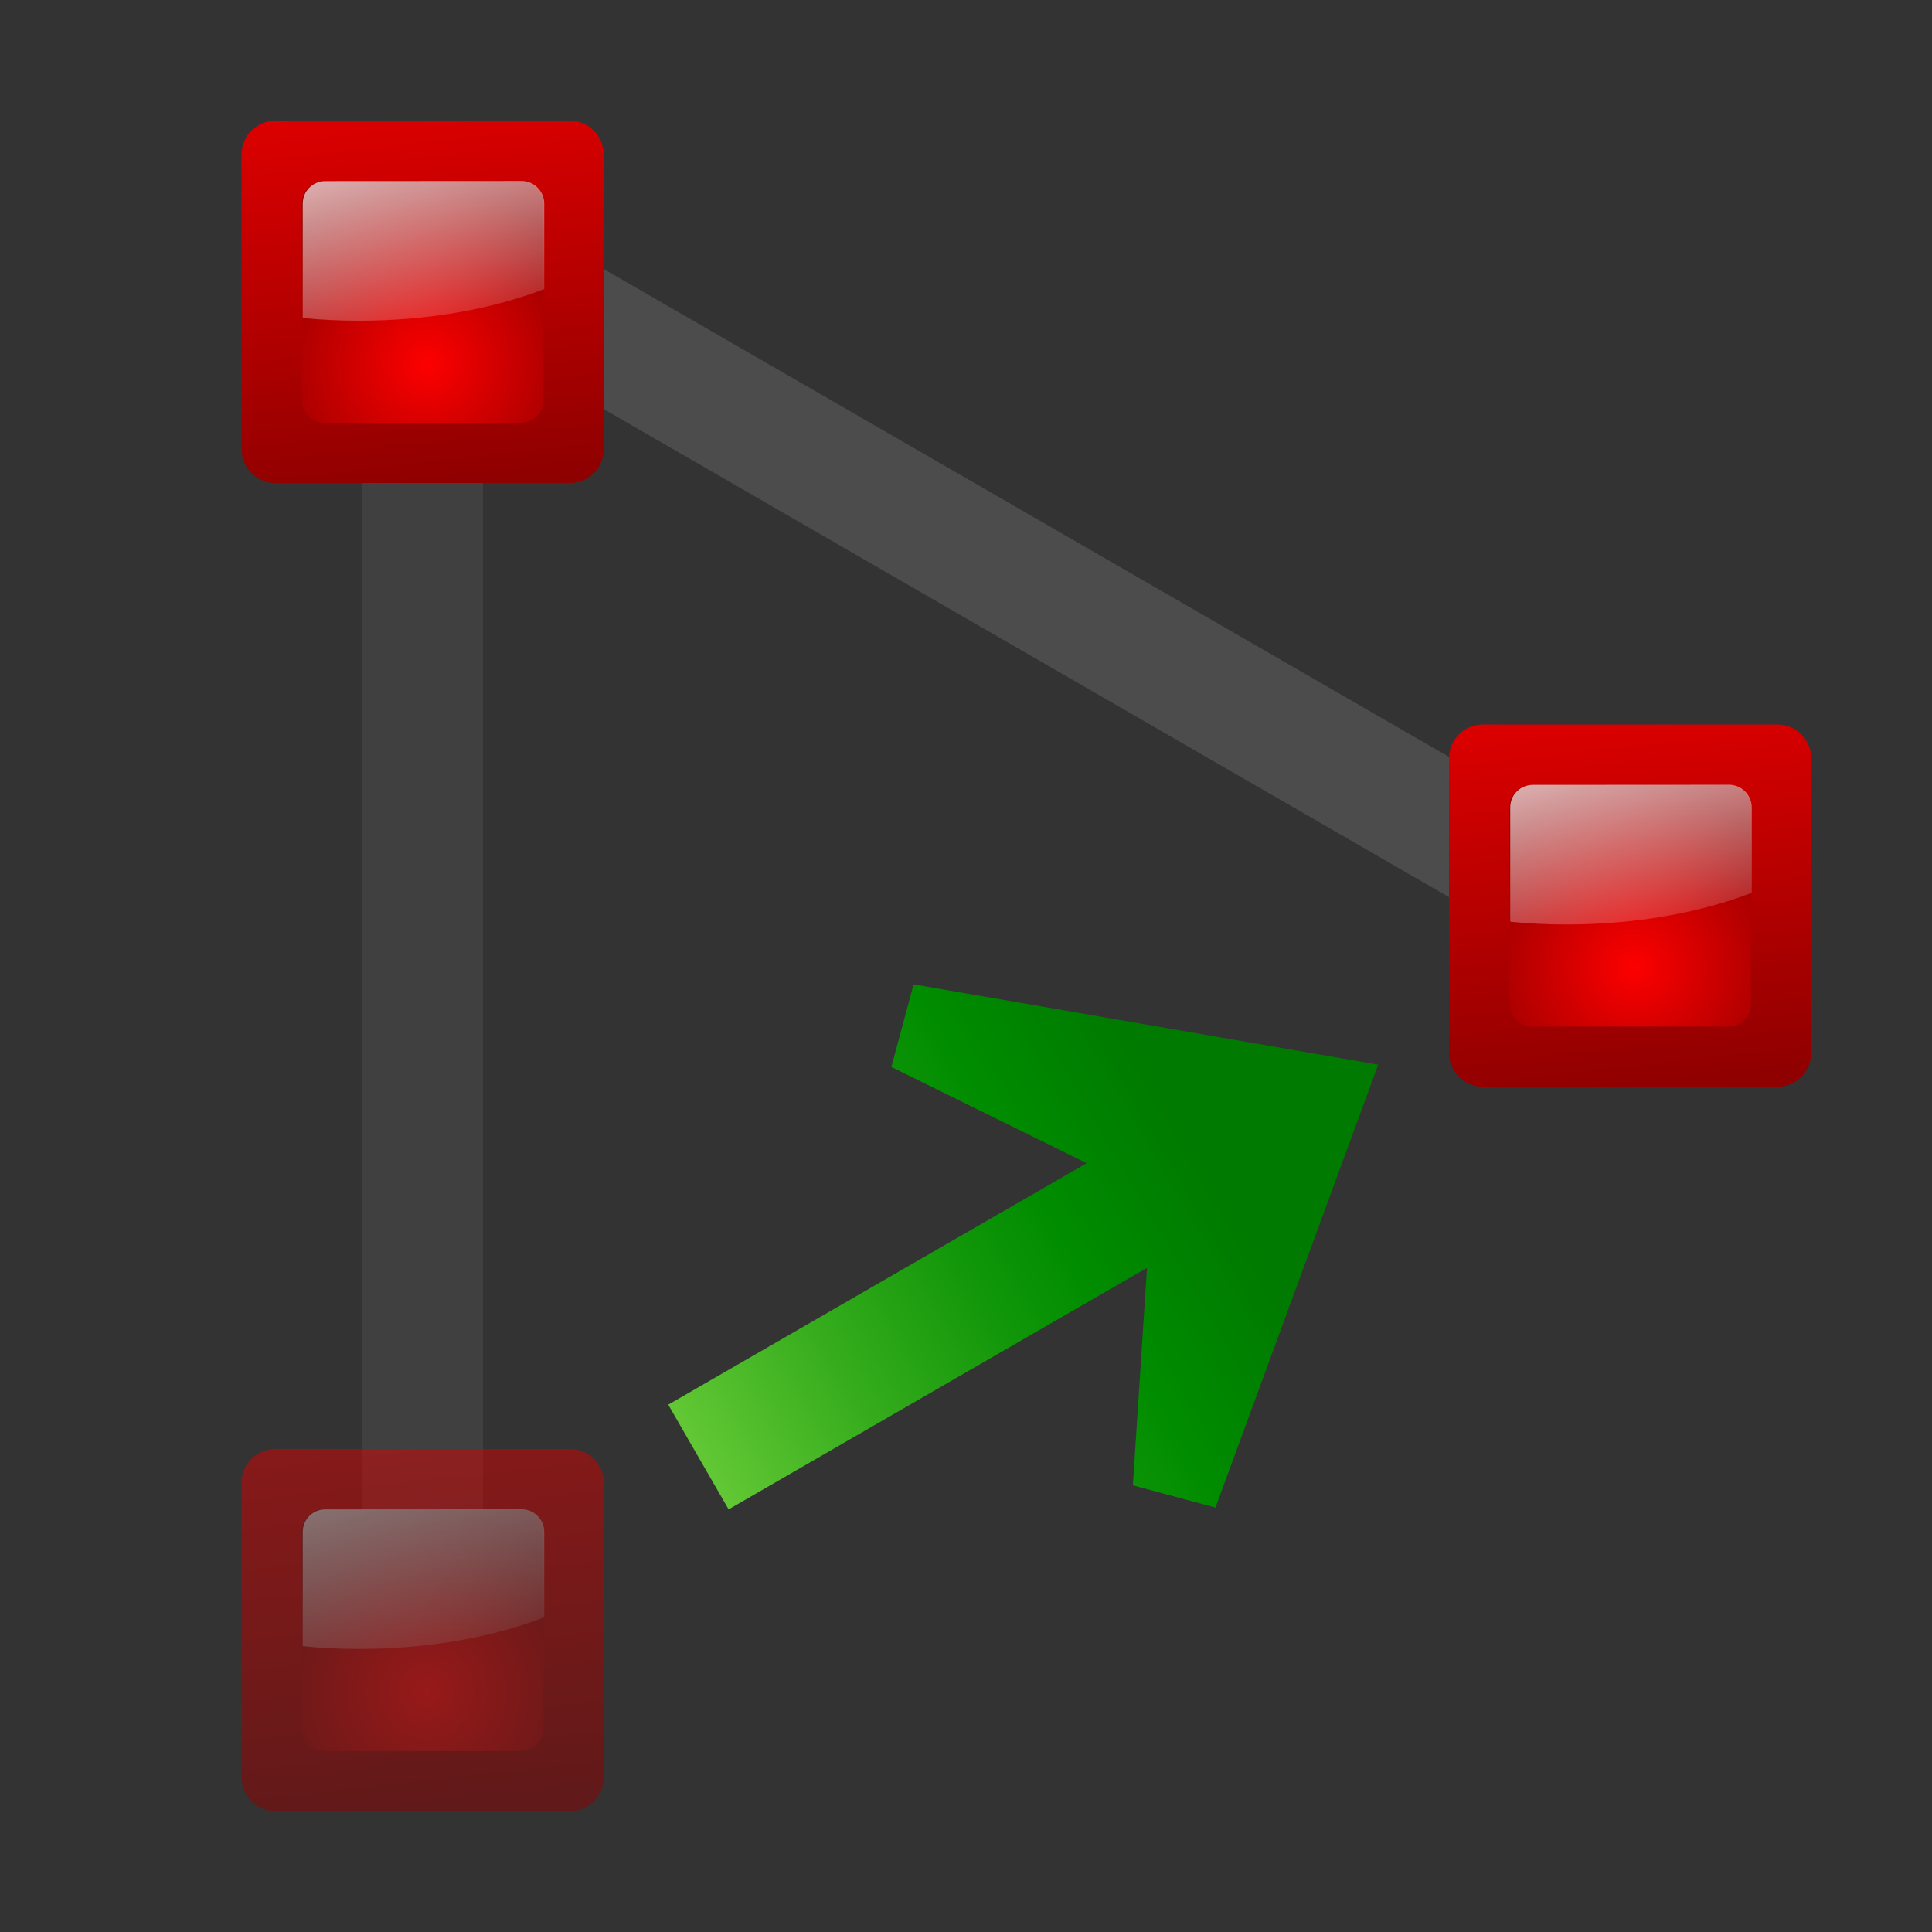
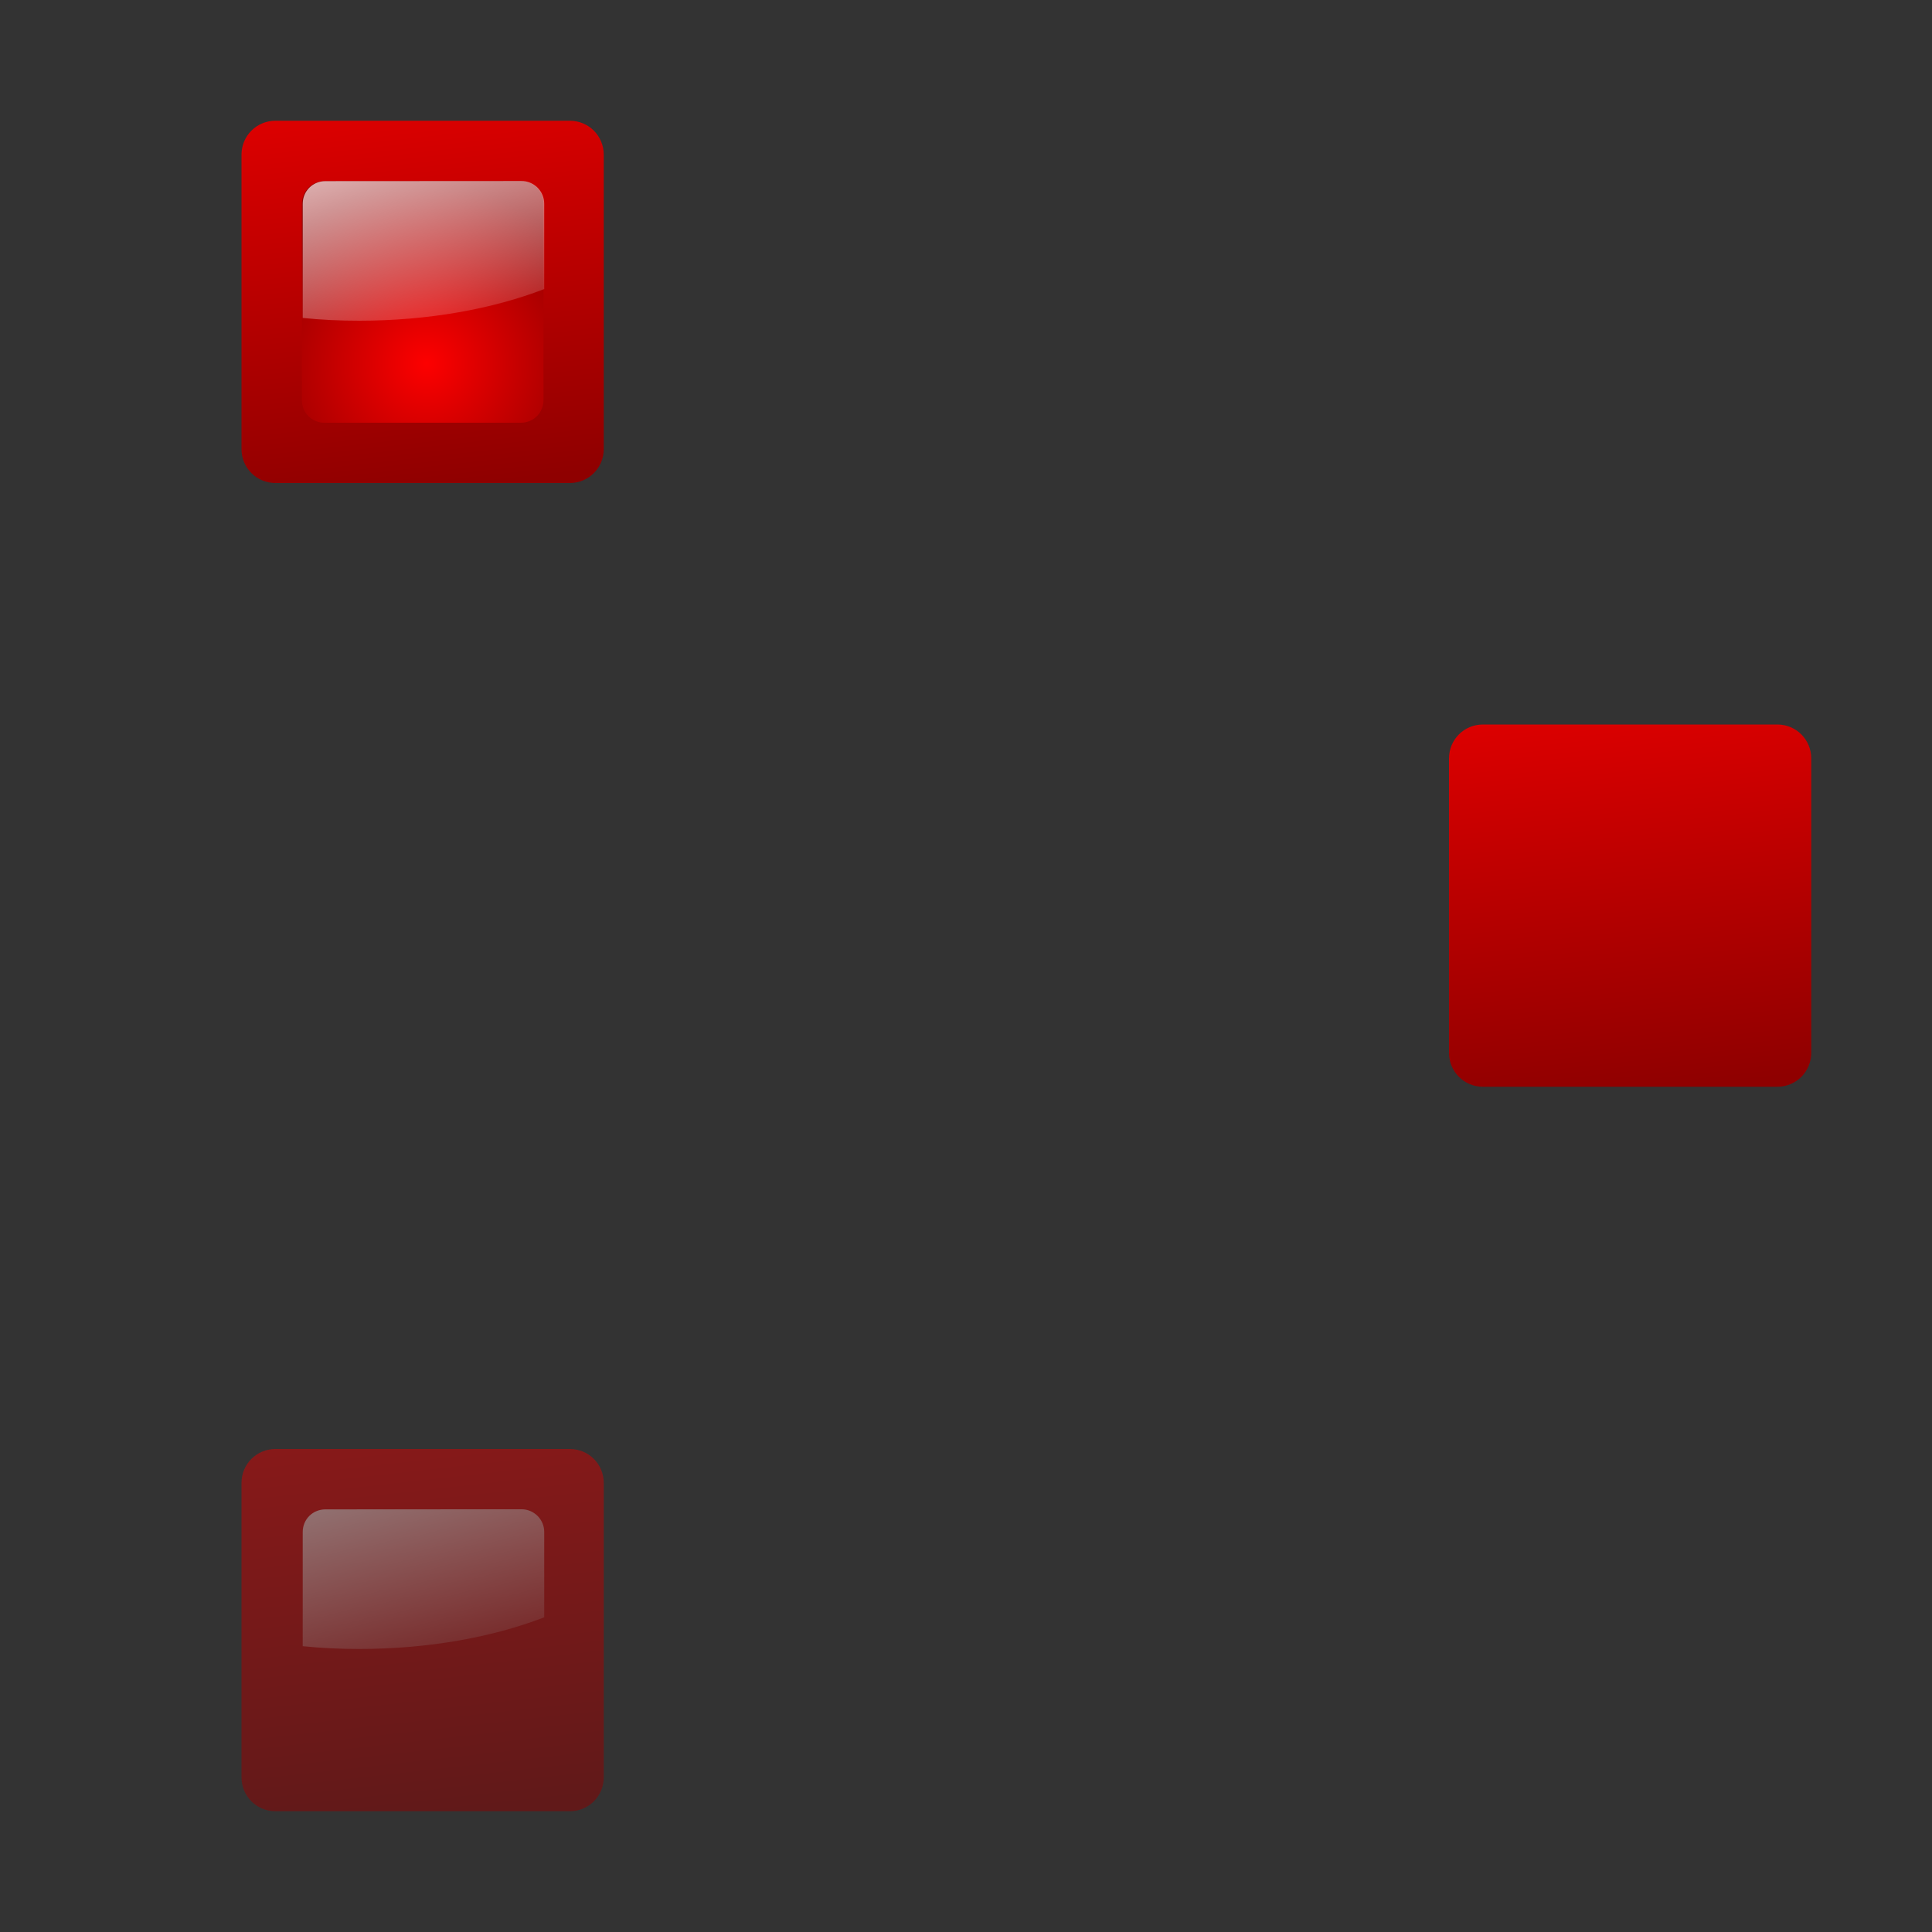
<svg xmlns="http://www.w3.org/2000/svg" xmlns:xlink="http://www.w3.org/1999/xlink" height="16" viewBox="0 0 16 16" width="16">
  <rect x="0" y="0" width="16" height="16" fill="#333333" stroke="none" />
  <filter id="a" height="100%" width="100%" x="0%" y="0%">
    <feColorMatrix in="SourceGraphic" type="matrix" values="0 0 0 0 1 0 0 0 0 1 0 0 0 0 1 0 0 0 1 0" />
  </filter>
  <mask id="b">
    <g filter="url(#a)">
      <path d="m0 0h16v16h-16z" fill-opacity=".502" />
    </g>
  </mask>
  <clipPath id="c">
    <path d="m0 0h16v16h-16z" />
  </clipPath>
  <linearGradient id="d">
    <stop offset="0" stop-color="#fd0000" />
    <stop offset="1" stop-color="#8f0000" />
  </linearGradient>
  <linearGradient id="e" gradientUnits="userSpaceOnUse" x1="3.5" x2="4" xlink:href="#d" y1="-.5" y2="4" />
  <radialGradient id="f" cx="72.632" cy="22.788" gradientTransform="matrix(1.186 0 0 1.186 -82.608 -24.016)" gradientUnits="userSpaceOnUse" r="1.265" xlink:href="#d" />
  <linearGradient id="g">
    <stop offset="0" stop-color="#fff" />
    <stop offset="1" stop-color="#fff" stop-opacity="0" />
  </linearGradient>
  <linearGradient id="h" gradientUnits="userSpaceOnUse" x1="2.951" x2="3.645" xlink:href="#g" y1=".523" y2="3.112" />
  <linearGradient id="i" gradientUnits="userSpaceOnUse" x1="13.5" x2="14" xlink:href="#d" y1="4.5" y2="9" />
  <radialGradient id="j" cx="72.632" cy="22.788" gradientTransform="matrix(1.186 0 0 1.186 -72.608 -19.016)" gradientUnits="userSpaceOnUse" r="1.265" xlink:href="#d" />
  <linearGradient id="k" gradientUnits="userSpaceOnUse" x1="12.951" x2="13.645" xlink:href="#g" y1="5.523" y2="8.112" />
  <mask id="l">
    <g filter="url(#a)">
      <path d="m0 0h16v16h-16z" fill-opacity=".502" />
    </g>
  </mask>
  <linearGradient id="m" gradientUnits="userSpaceOnUse" x1="3.5" x2="4" xlink:href="#d" y1="10.5" y2="15" />
  <radialGradient id="n" cx="72.632" cy="22.788" gradientTransform="matrix(1.186 0 0 1.186 -82.608 -13.016)" gradientUnits="userSpaceOnUse" r="1.265" xlink:href="#d" />
  <linearGradient id="o" gradientUnits="userSpaceOnUse" x1="2.951" x2="3.645" xlink:href="#g" y1="11.523" y2="14.112" />
  <clipPath id="p">
    <path d="m0 0h16v16h-16z" />
  </clipPath>
  <linearGradient id="q" gradientTransform="matrix(.061 .105 .062 -.036 2.826 12.097)" gradientUnits="userSpaceOnUse" x1="10.136" x2="9.692" y1="29.108" y2="103.485">
    <stop offset="0" stop-color="#72d13d" />
    <stop offset=".355" stop-color="#35ac1c" />
    <stop offset=".619" stop-color="#0f9508" />
    <stop offset=".757" stop-color="#008c00" />
    <stop offset="1" stop-color="#007a00" />
  </linearGradient>
  <g clip-path="url(#c)" mask="url(#b)">
-     <path d="m2.996 12.5v-9h1.004v9zm0 0" fill="#4d4d4d" fill-opacity=".992" />
+     <path d="m2.996 12.5v-9v9zm0 0" fill="#4d4d4d" fill-opacity=".992" />
  </g>
-   <path d="m3.359 1.281 11.262 6.5-.504.871-11.258-6.5zm0 0" fill="#4d4d4d" fill-opacity=".992" />
  <path d="m2.281 1h2.438c.156 0 .281.125.281.281v2.438c0 .156-.125.281-.281.281h-2.438c-.156 0-.281-.125-.281-.281v-2.438c0-.156.125-.281.281-.281zm0 0" fill="url(#e)" />
  <path d="m2.688 1.5h1.625c.105 0 .188.082.188.188v1.625c0 .105-.082.188-.188.188h-1.625c-.105 0-.188-.082-.188-.188v-1.625c0-.105.082-.188.188-.188zm0 0" fill="url(#f)" />
  <path d="m2.695 1.5c-.105 0-.188.082-.188.188v.945c.152.016.309.023.469.023.574 0 1.105-.098 1.531-.262v-.707c0-.105-.086-.188-.188-.188zm0 0" fill="url(#h)" />
  <path d="m12.281 6h2.438c.156 0 .281.125.281.281v2.438c0 .156-.125.281-.281.281h-2.438c-.156 0-.281-.125-.281-.281v-2.438c0-.156.125-.281.281-.281zm0 0" fill="url(#i)" />
-   <path d="m12.688 6.5h1.625c.105 0 .188.082.188.188v1.625c0 .105-.082.188-.188.188h-1.625c-.105 0-.188-.082-.188-.188v-1.625c0-.105.082-.188.188-.188zm0 0" fill="url(#j)" />
-   <path d="m12.695 6.5c-.105 0-.188.082-.188.188v.945c.152.016.309.023.469.023.574 0 1.105-.098 1.531-.262v-.707c0-.105-.086-.188-.188-.188zm0 0" fill="url(#k)" />
  <g clip-path="url(#p)" mask="url(#l)">
    <path d="m2.281 12h2.438c.156 0 .281.125.281.281v2.438c0 .156-.125.281-.281.281h-2.438c-.156 0-.281-.125-.281-.281v-2.438c0-.156.125-.281.281-.281zm0 0" fill="url(#m)" />
-     <path d="m2.688 12.5h1.625c.105 0 .188.082.188.188v1.625c0 .105-.082.188-.188.188h-1.625c-.105 0-.188-.082-.188-.188v-1.625c0-.105.082-.188.188-.188zm0 0" fill="url(#n)" />
    <path d="m2.695 12.5c-.105 0-.188.082-.188.188v.945c.152.016.309.023.469.023.574 0 1.105-.098 1.531-.262v-.707c0-.105-.086-.188-.188-.188zm0 0" fill="url(#o)" />
  </g>
-   <path d="m7.566 8.152-.184.684 1.617.797-3.465 2 .5.867 3.465-2-.117 1.801.684.184 1.348-3.668zm0 0" fill="url(#q)" />
</svg>